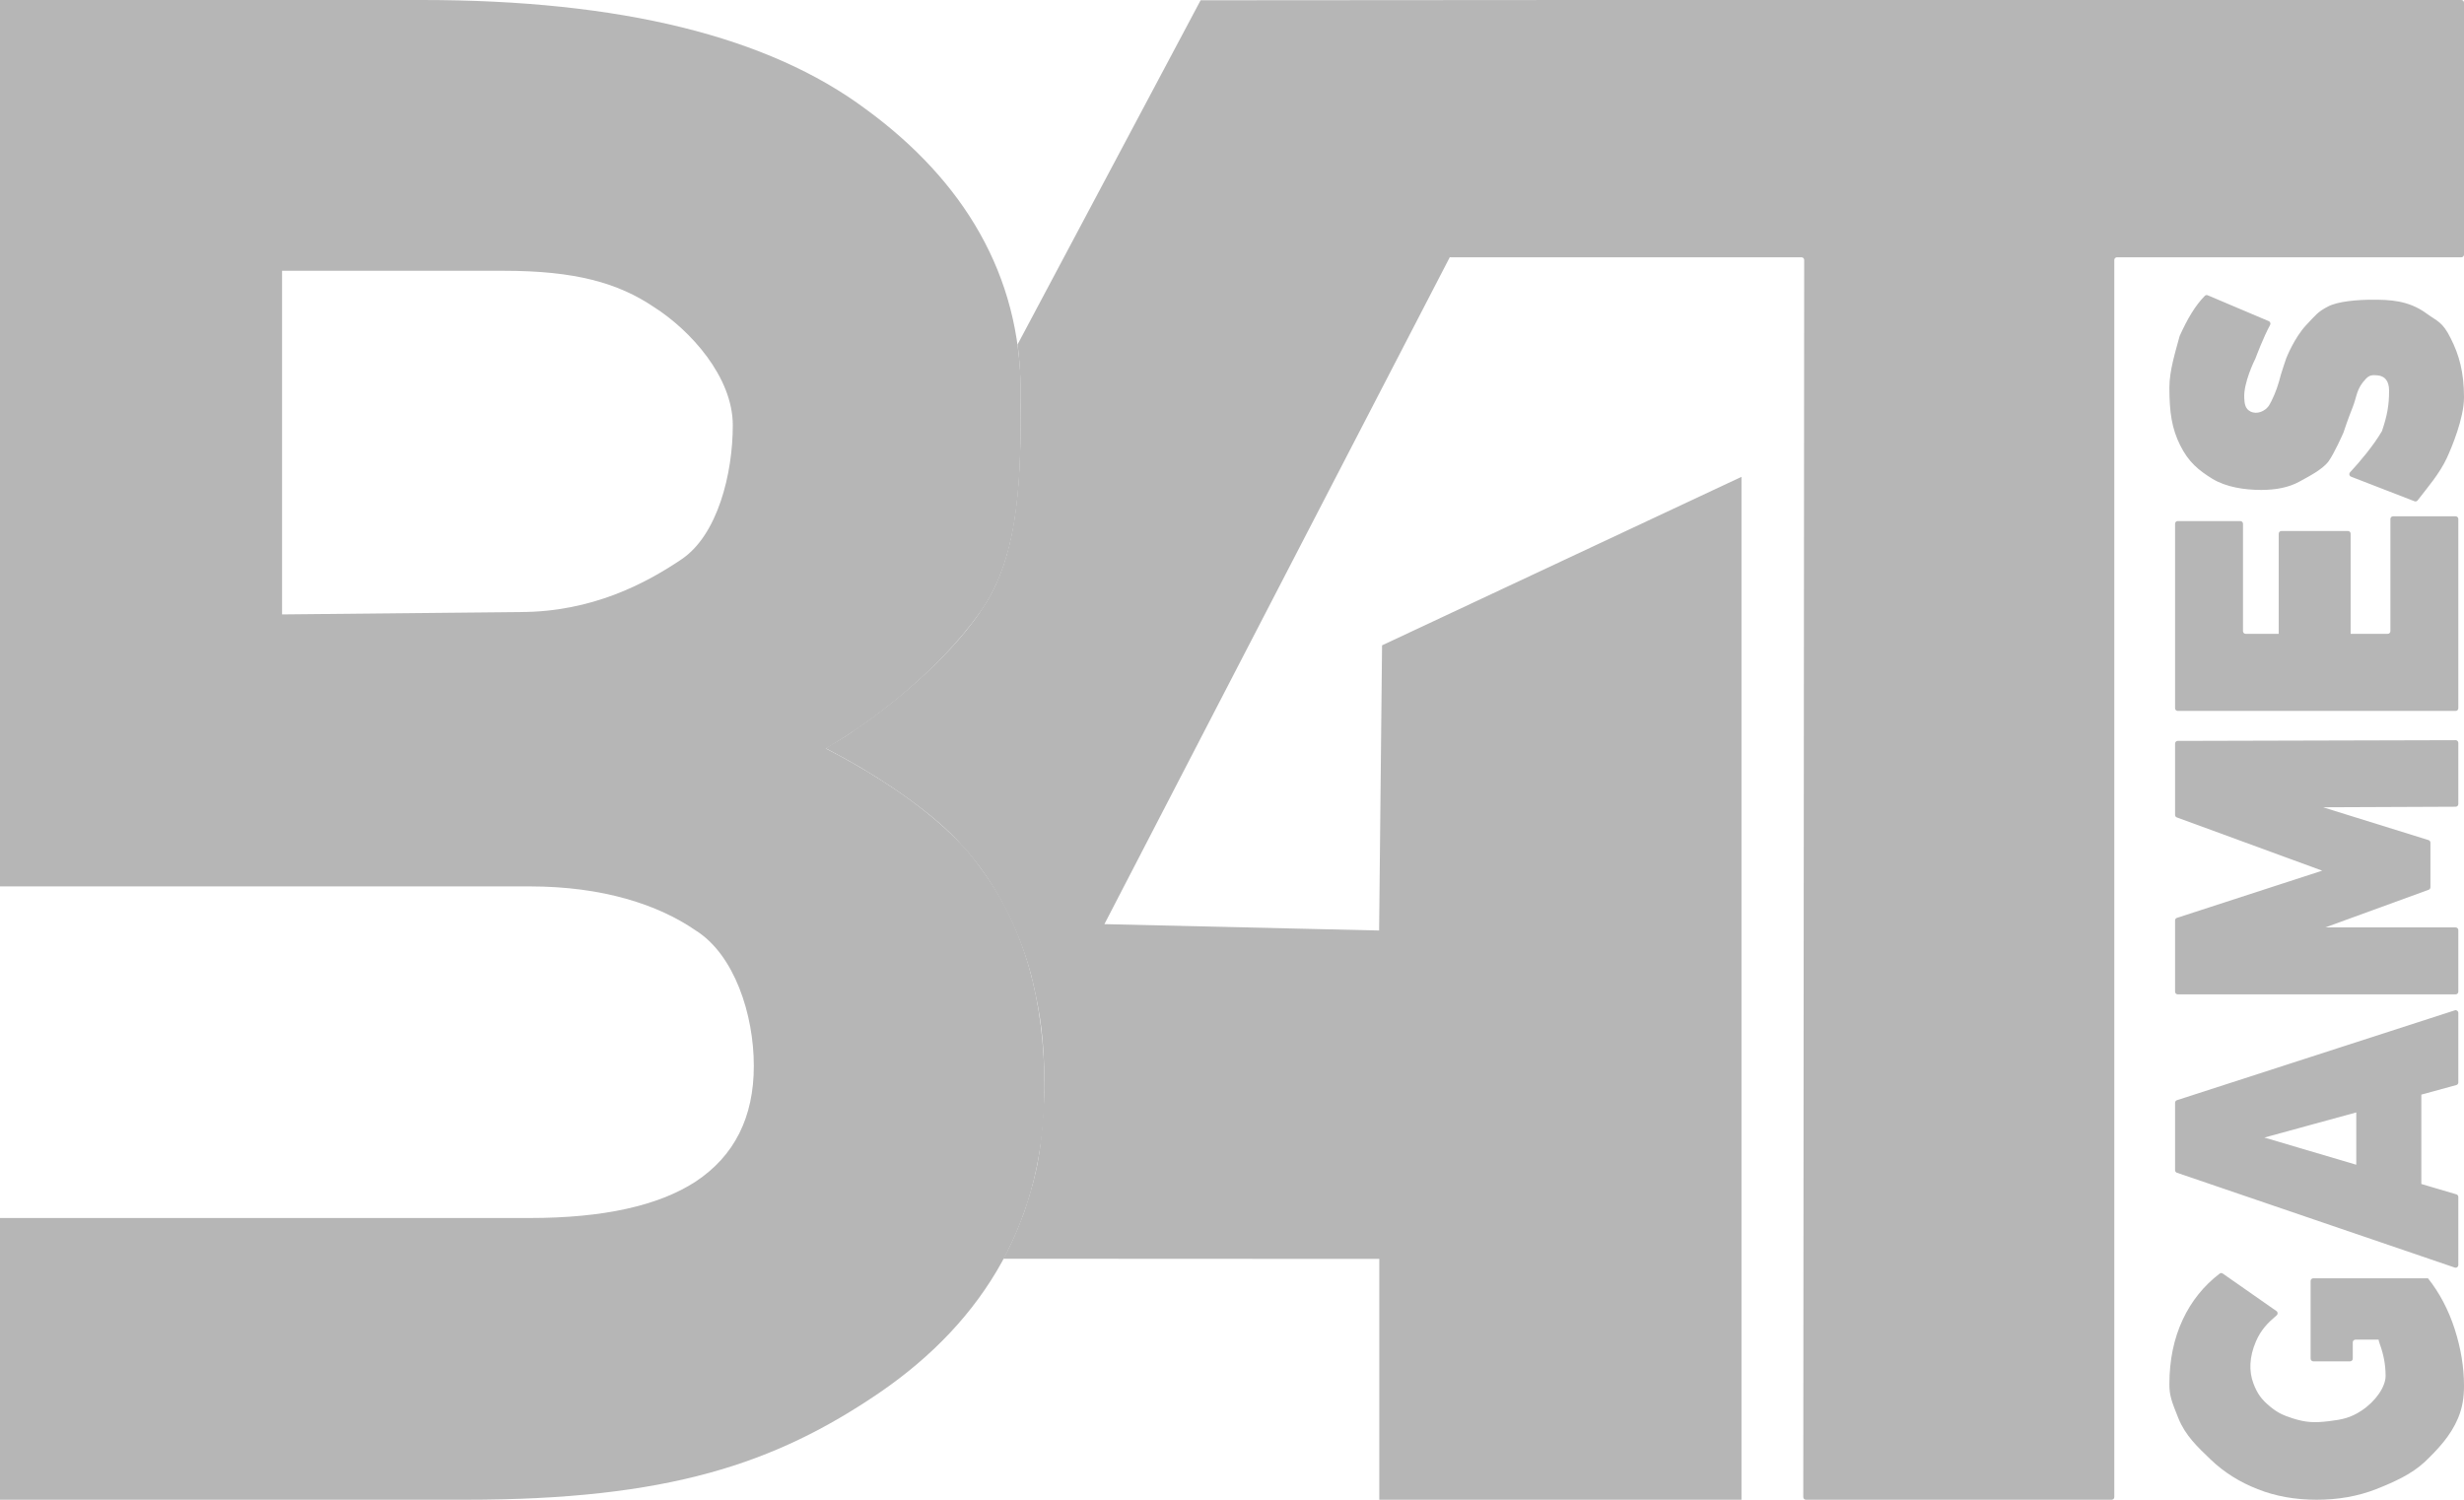
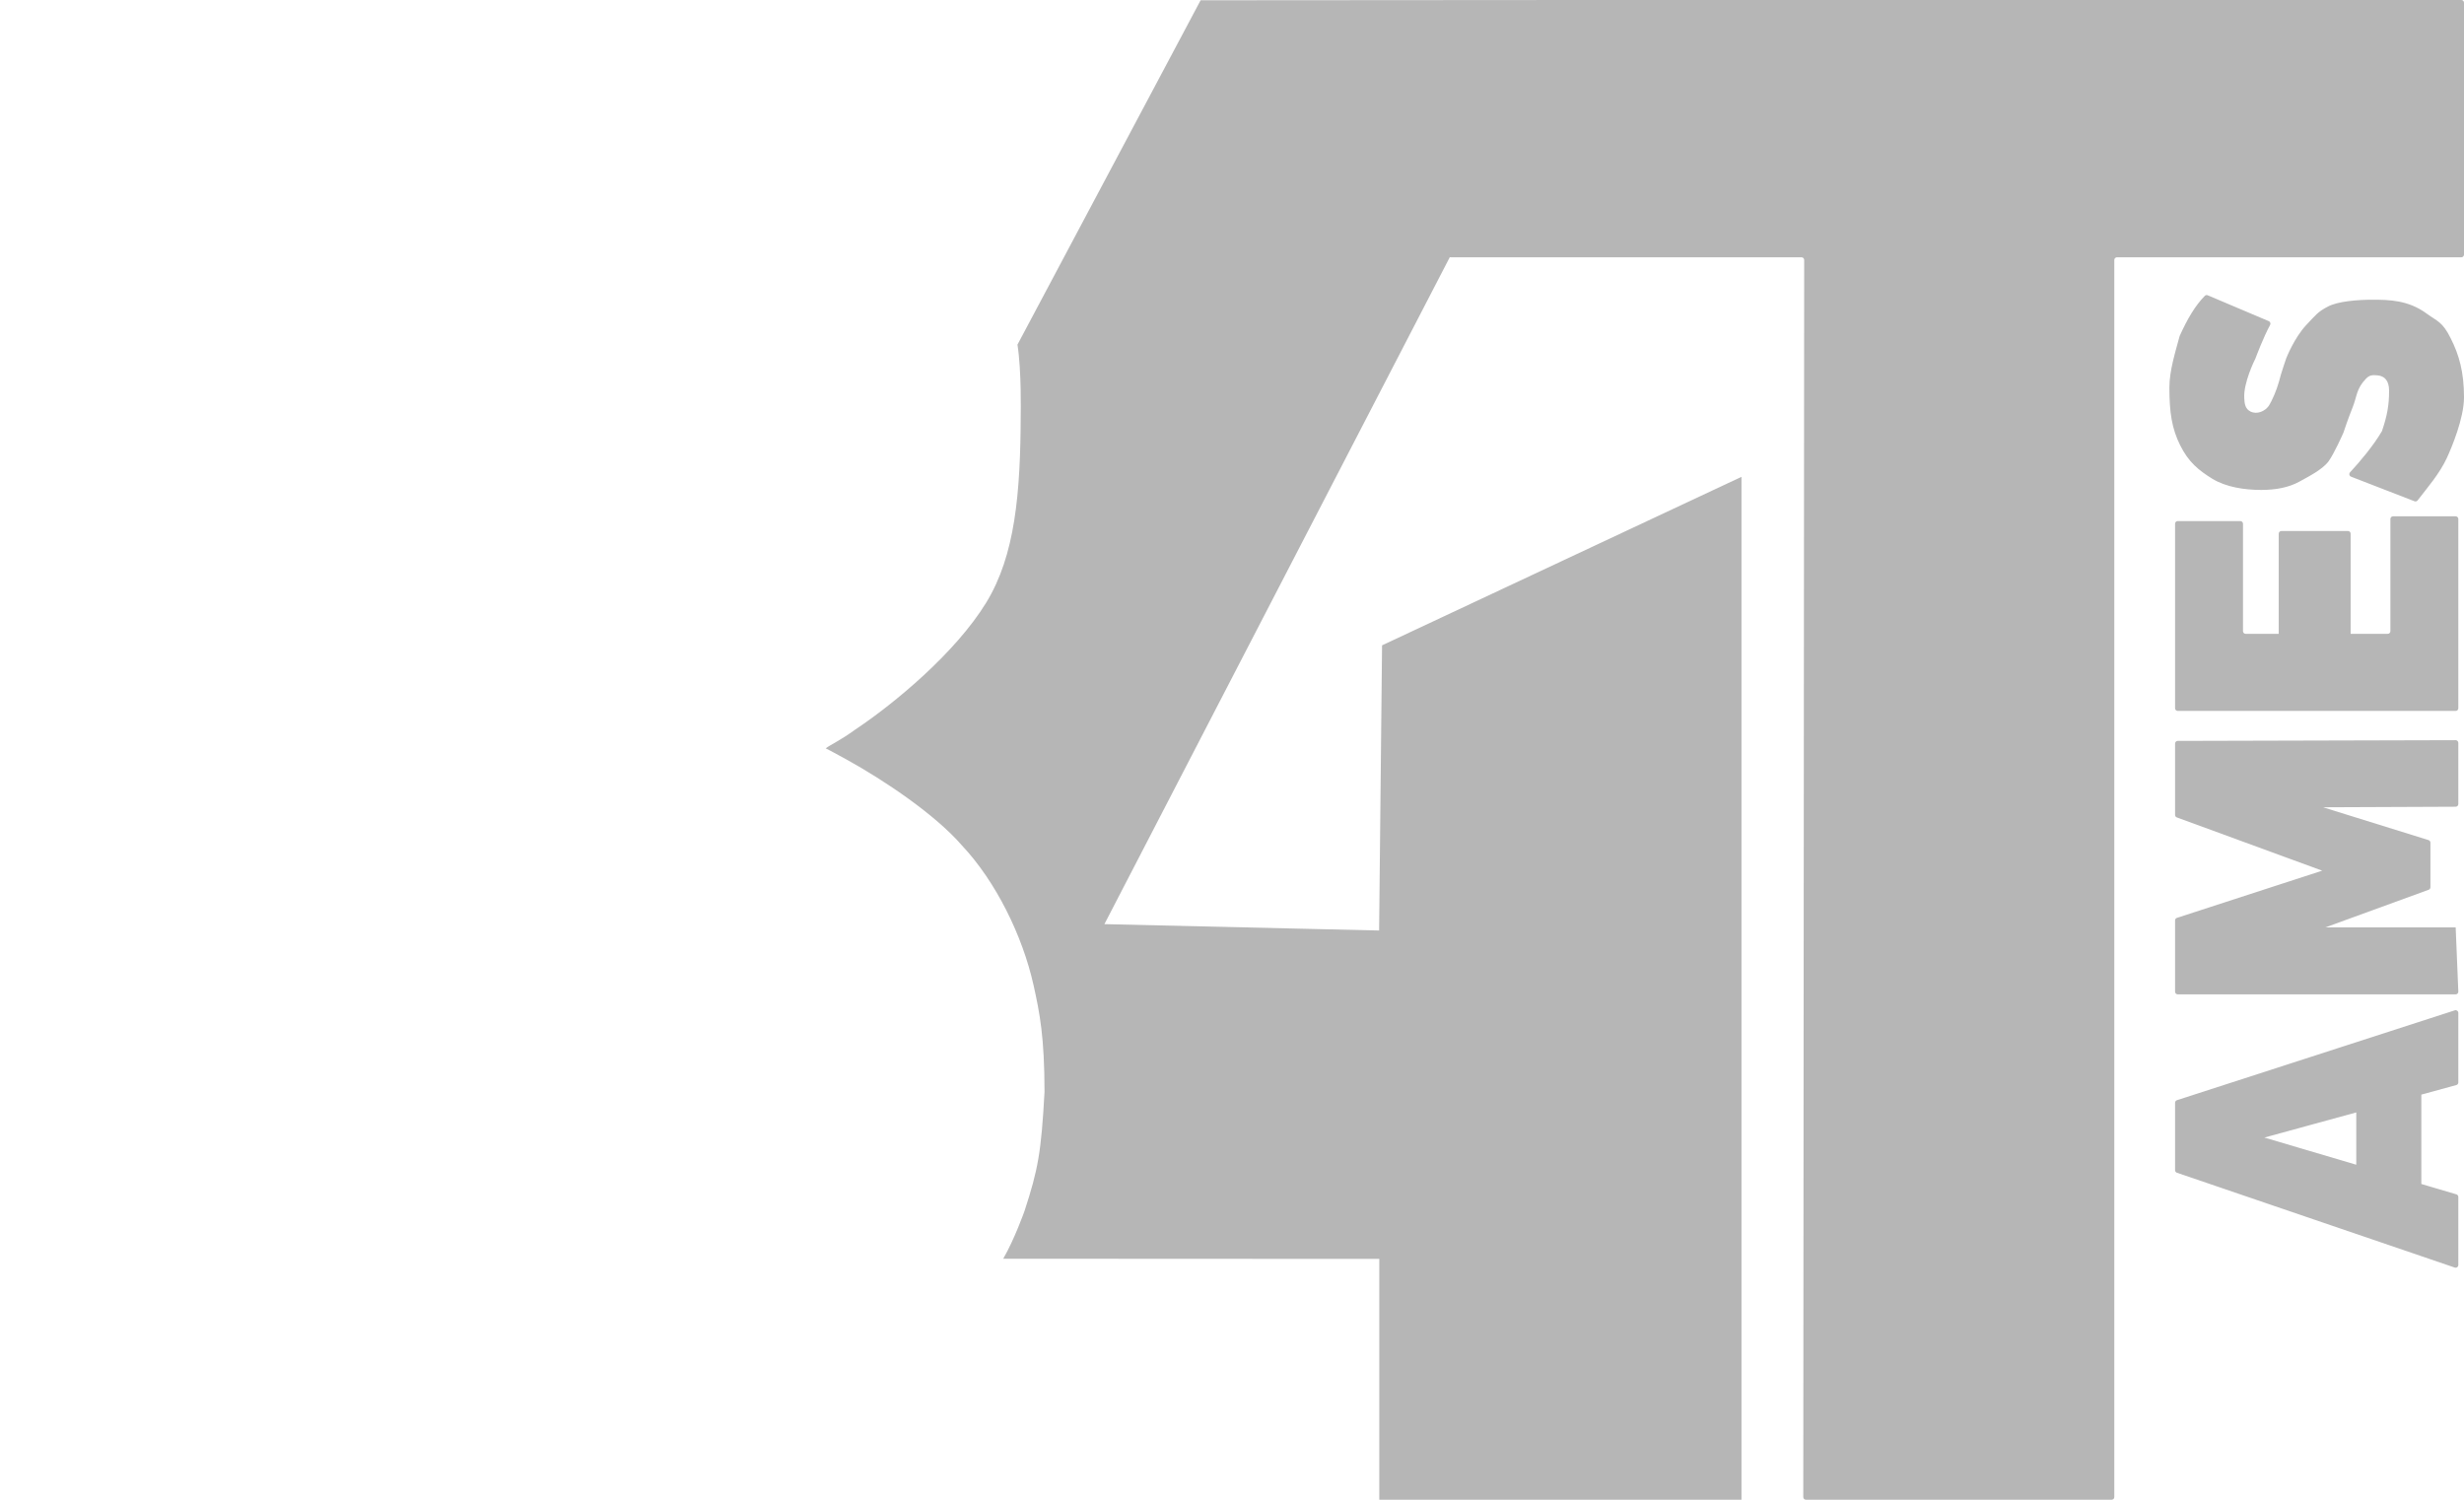
<svg xmlns="http://www.w3.org/2000/svg" width="92" height="56" viewBox="0 0 92 56" fill="none">
  <path d="M38.111 15.462C38.111 15.462 38.145 13.852 37.99 12.869L44.828 0.01L59.105 0L41.236 34.507L51.493 34.745L51.603 24.097L65.023 17.805V56H51.5V47.007L37.458 47C37.877 46.282 38.253 45.218 38.253 45.218C38.757 43.676 38.877 43.033 39 40.771C38.998 38.727 38.823 37.83 38.589 36.781C38.178 34.942 37.189 32.923 35.917 31.569C34.93 30.429 33.052 29.155 31.583 28.346C31.199 28.135 30.93 27.992 30.83 27.942C31.056 27.779 31.348 27.665 31.937 27.24C33.419 26.25 35.677 24.369 36.82 22.506C37.903 20.742 38.103 18.432 38.111 15.462Z" fill="#B6B6B6" />
  <path d="M67.264 9.607H54.164C54.089 9.607 54.041 9.528 54.075 9.461L58.913 0.054C58.93 0.021 58.964 0 59.001 0H91.9C91.955 0 92 0.045 92 0.1V4.818V9.507C92 9.562 91.955 9.607 91.9 9.607H79.043C78.988 9.607 78.943 9.652 78.943 9.707V55.9C78.943 55.955 78.898 56 78.843 56H67.43C67.375 56 67.33 55.955 67.33 55.9L67.364 9.707C67.364 9.652 67.319 9.607 67.264 9.607Z" fill="#B6B6B6" />
-   <path d="M92 51.744C92 52.172 91.946 52.555 91.775 52.96C91.504 53.606 91.034 54.108 90.541 54.581C90.047 55.045 89.386 55.34 88.721 55.604C88.046 55.868 87.306 56 86.5 56C85.694 56 84.959 55.868 84.294 55.604C83.619 55.34 83.035 54.972 82.541 54.498C82.048 54.025 81.599 53.606 81.337 52.96C81.075 52.314 81 52.097 81 51.689C81 50.788 81.166 49.983 81.499 49.273C81.821 48.585 82.28 48.013 82.876 47.556C82.911 47.529 82.958 47.529 82.993 47.554L84.998 48.955C85.052 48.992 85.056 49.071 85.005 49.114C84.665 49.403 84.419 49.654 84.229 50.094C83.984 50.665 83.965 51.202 84.138 51.659C84.282 52.038 84.431 52.248 84.758 52.519C85.039 52.751 85.243 52.845 85.602 52.96C86.1 53.12 86.425 53.13 86.949 53.067C87.452 53.007 87.763 52.944 88.173 52.673C88.707 52.321 89.073 51.778 89.073 51.378C89.073 50.977 89.002 50.586 88.862 50.204C88.722 49.85 88.879 49.666 88.626 49.332C88.59 49.285 88.597 49.215 88.645 49.181L90.655 47.731C91.088 48.277 91.421 48.909 91.653 49.628C91.884 50.347 92 51.052 92 51.744ZM90.329 49.936C90.322 49.985 90.28 50.022 90.23 50.022L87.947 50.022C87.892 50.022 87.847 50.066 87.847 50.121L87.847 50.732C87.847 50.787 87.802 50.832 87.747 50.832L86.373 50.832C86.318 50.832 86.273 50.787 86.273 50.732L86.273 47.831C86.273 47.776 86.318 47.731 86.373 47.731L90.655 47.731L90.329 49.936Z" fill="#B6B6B6" />
  <path d="M91.788 47.236C91.788 47.305 91.721 47.353 91.656 47.331L81.279 43.789C81.239 43.775 81.212 43.737 81.212 43.694L81.212 41.177C81.212 41.133 81.24 41.095 81.281 41.081L91.658 37.725C91.722 37.704 91.788 37.752 91.788 37.82L91.788 40.418C91.788 40.464 91.758 40.503 91.715 40.515L82.804 42.953C82.74 42.971 82.677 42.923 82.677 42.857L82.677 42.057C82.677 41.99 82.742 41.942 82.806 41.961L91.717 44.597C91.759 44.61 91.788 44.649 91.788 44.693L91.788 47.236ZM90.407 44.936C90.407 45.003 90.343 45.051 90.279 45.032L88.049 44.393C88.006 44.381 87.977 44.342 87.977 44.297L87.977 39.779C87.977 39.735 88.006 39.696 88.049 39.683L90.279 39.044C90.343 39.026 90.407 39.074 90.407 39.141L90.407 44.936Z" fill="#B6B6B6" />
-   <path d="M91.788 37.029C91.788 37.084 91.744 37.129 91.689 37.129L81.311 37.129C81.256 37.129 81.212 37.084 81.212 37.029L81.212 34.368C81.212 34.325 81.239 34.286 81.281 34.273L88.273 32.001C88.338 31.98 88.404 32.028 88.404 32.096L88.404 32.989C88.404 33.058 88.335 33.107 88.269 33.083L81.277 30.522C81.238 30.508 81.212 30.471 81.212 30.428L81.212 27.765C81.212 27.71 81.256 27.665 81.311 27.665L91.688 27.638C91.743 27.638 91.788 27.683 91.788 27.738L91.788 30.023C91.788 30.078 91.744 30.123 91.689 30.123L85.497 30.149C85.442 30.15 85.397 30.105 85.397 30.049L85.397 29.862C85.397 29.795 85.462 29.747 85.527 29.767L90.676 31.369C90.717 31.382 90.746 31.421 90.746 31.465L90.746 33.13C90.746 33.172 90.72 33.21 90.68 33.224L85.531 35.1C85.466 35.124 85.397 35.076 85.397 35.006L85.397 34.73C85.397 34.675 85.442 34.63 85.497 34.63L91.689 34.63C91.744 34.63 91.788 34.675 91.788 34.73L91.788 37.029Z" fill="#B6B6B6" />
+   <path d="M91.788 37.029C91.788 37.084 91.744 37.129 91.689 37.129L81.311 37.129C81.256 37.129 81.212 37.084 81.212 37.029L81.212 34.368C81.212 34.325 81.239 34.286 81.281 34.273L88.273 32.001C88.338 31.98 88.404 32.028 88.404 32.096L88.404 32.989C88.404 33.058 88.335 33.107 88.269 33.083L81.277 30.522C81.238 30.508 81.212 30.471 81.212 30.428L81.212 27.765C81.212 27.71 81.256 27.665 81.311 27.665L91.688 27.638C91.743 27.638 91.788 27.683 91.788 27.738L91.788 30.023C91.788 30.078 91.744 30.123 91.689 30.123L85.497 30.149C85.442 30.15 85.397 30.105 85.397 30.049L85.397 29.862C85.397 29.795 85.462 29.747 85.527 29.767L90.676 31.369C90.717 31.382 90.746 31.421 90.746 31.465L90.746 33.13C90.746 33.172 90.72 33.21 90.68 33.224L85.531 35.1C85.466 35.124 85.397 35.076 85.397 35.006L85.397 34.73C85.397 34.675 85.442 34.63 85.497 34.63L91.689 34.63L91.788 37.029Z" fill="#B6B6B6" />
  <path d="M85.182 24.061C85.127 24.061 85.082 24.016 85.082 23.961L85.082 19.927C85.082 19.872 85.127 19.827 85.182 19.827L87.667 19.827C87.722 19.827 87.767 19.872 87.767 19.927L87.767 23.961C87.767 24.016 87.722 24.061 87.667 24.061L85.182 24.061ZM89.152 23.667C89.207 23.667 89.252 23.623 89.252 23.567L89.252 19.379C89.252 19.324 89.297 19.279 89.352 19.279L91.689 19.279C91.744 19.279 91.788 19.324 91.788 19.379L91.788 26.446C91.788 26.501 91.744 26.546 91.689 26.546L81.311 26.546C81.256 26.546 81.212 26.501 81.212 26.446L81.212 19.557C81.212 19.501 81.256 19.457 81.311 19.457L83.648 19.457C83.703 19.457 83.748 19.501 83.748 19.557L83.748 23.567C83.748 23.623 83.793 23.667 83.848 23.667L89.152 23.667Z" fill="#B6B6B6" />
  <path d="M92 14.836C92 15.618 91.539 16.71 91.364 17.092C91.088 17.692 90.609 18.239 90.268 18.684C90.241 18.719 90.194 18.733 90.152 18.717L87.783 17.799C87.716 17.773 87.697 17.688 87.746 17.636C88.117 17.237 88.625 16.631 88.932 16.105C88.935 16.099 88.938 16.093 88.94 16.087C89.129 15.527 89.203 15.142 89.203 14.59C89.203 14.217 89.039 14.042 88.776 14.016C88.577 13.996 88.47 14.005 88.339 14.142C87.975 14.521 88.012 14.782 87.843 15.207C87.655 15.676 87.513 16.11 87.497 16.16C87.496 16.163 87.495 16.165 87.493 16.168C87.467 16.228 87.163 16.911 86.951 17.215C86.719 17.534 86.198 17.793 85.835 17.994C85.463 18.194 84.994 18.294 84.43 18.294C83.795 18.294 83.119 18.188 82.606 17.879C82.092 17.56 81.715 17.256 81.403 16.628C81.091 16 81 15.405 81 14.467C81 13.842 81.219 13.156 81.38 12.557C81.381 12.552 81.383 12.547 81.385 12.542C81.671 11.908 81.968 11.404 82.324 11.046C82.352 11.018 82.394 11.01 82.431 11.026L84.71 11.991C84.766 12.014 84.789 12.082 84.76 12.135C84.512 12.588 84.239 13.316 84.214 13.382C84.212 13.386 84.211 13.388 84.21 13.391C84.175 13.461 83.765 14.292 83.795 14.86C83.806 15.063 83.822 15.264 84.031 15.367C84.274 15.486 84.563 15.355 84.704 15.164C84.835 14.964 84.999 14.578 85.089 14.26C85.167 13.942 85.348 13.421 85.359 13.388C85.359 13.387 85.359 13.387 85.36 13.386C85.373 13.353 85.671 12.597 86.118 12.128C86.442 11.787 86.538 11.642 86.911 11.451C87.273 11.251 88.03 11.191 88.584 11.191C89.198 11.191 89.925 11.208 90.597 11.703C91.009 12.006 91.191 12.003 91.503 12.631C91.816 13.25 92 13.889 92 14.836Z" fill="#B6B6B6" />
-   <path d="M0 56V0H15.764C23.164 0 28.688 1.36 32.334 4.08C35.981 6.747 38.112 10.267 38.112 14.64C38.112 17.52 38.156 20.666 36.601 22.853C35.099 24.986 32.252 27.384 29.464 28.664C26.729 29.891 21.285 29.2 17.478 29.2L19.087 25.36C23.055 25.36 25.428 25.598 28.378 26.825C31.327 27.998 35 30.107 36.609 32.4C38.271 34.64 39 37.387 39 40.64C39 45.493 36.81 49.28 32.842 52C28.927 54.667 24.934 56 17.372 56H0ZM0 45.48H19.78C22.515 45.48 24.58 45.026 25.974 44.12C27.422 43.16 28.146 41.72 28.146 39.8C28.146 37.88 27.422 35.649 25.974 34.742C24.58 33.782 22.515 33.098 19.78 33.098H10.532V22.942L19.42 22.853C22.101 22.853 24.112 21.787 25.453 20.88C26.793 19.973 27.361 17.694 27.361 15.88C27.361 14.067 25.767 12.325 24.426 11.472C23.086 10.565 21.485 10.111 18.804 10.111H10.532V33.098H0V45.48Z" fill="#B6B6B6" />
</svg>